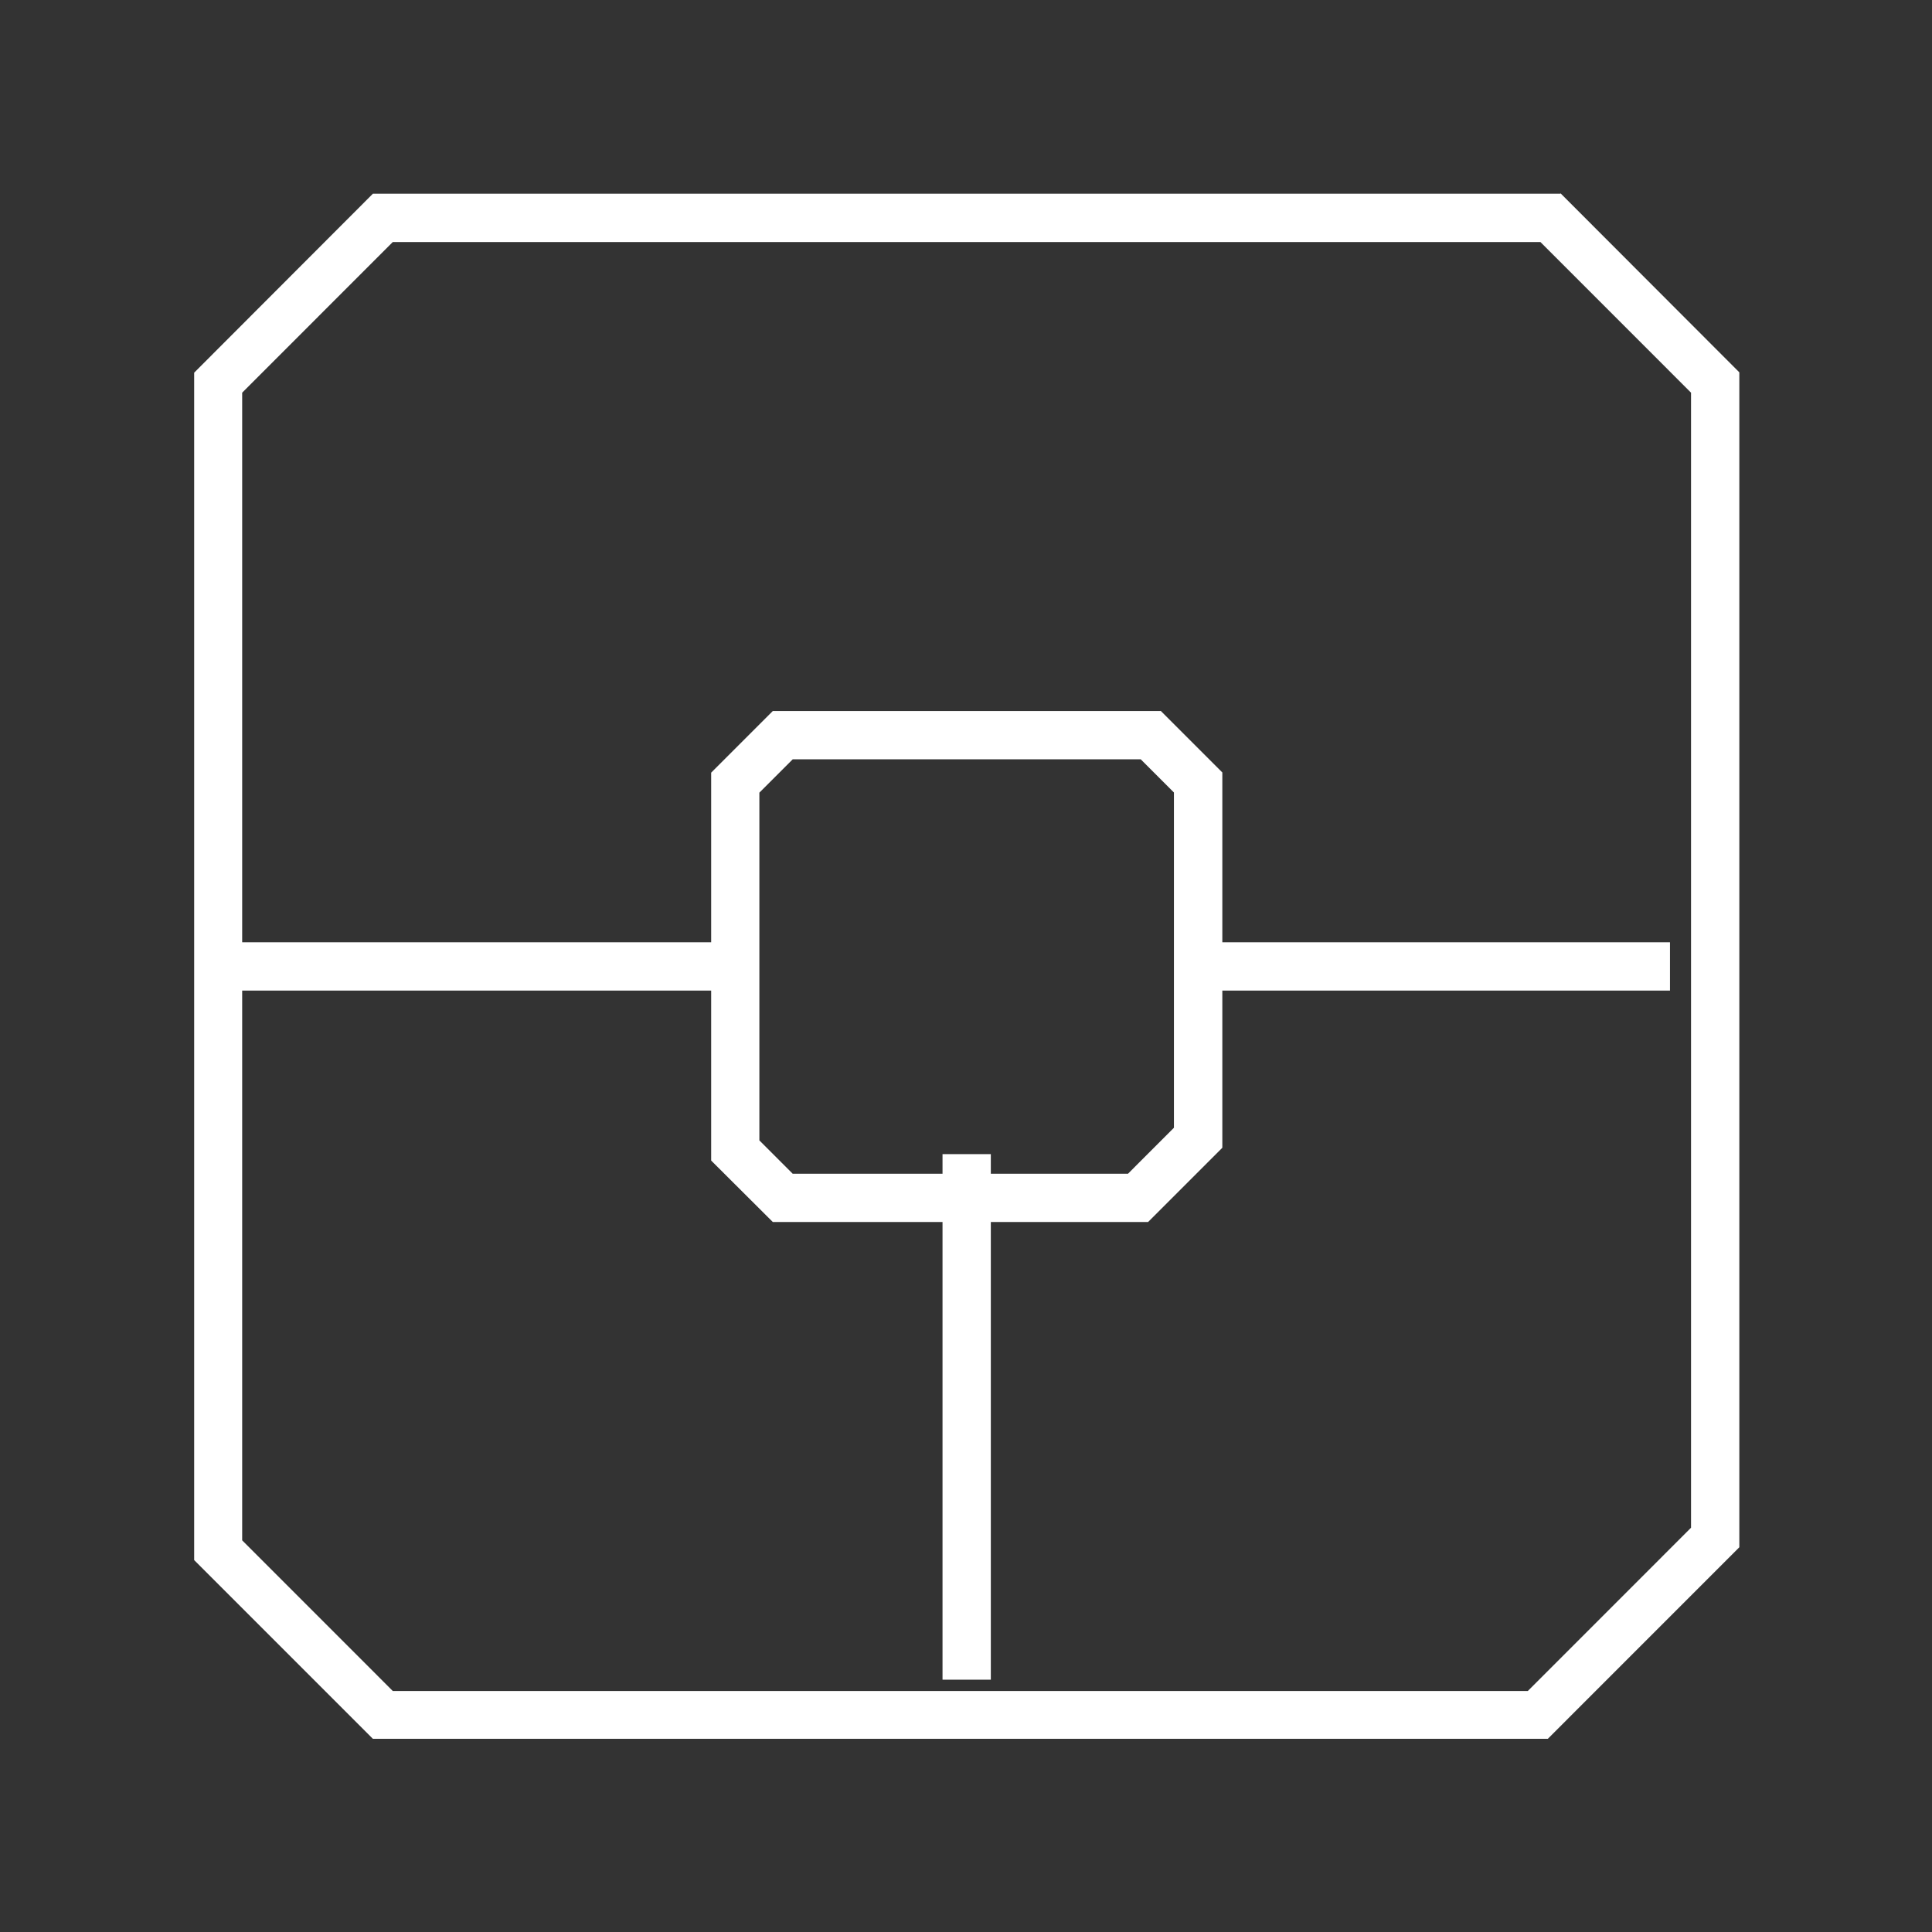
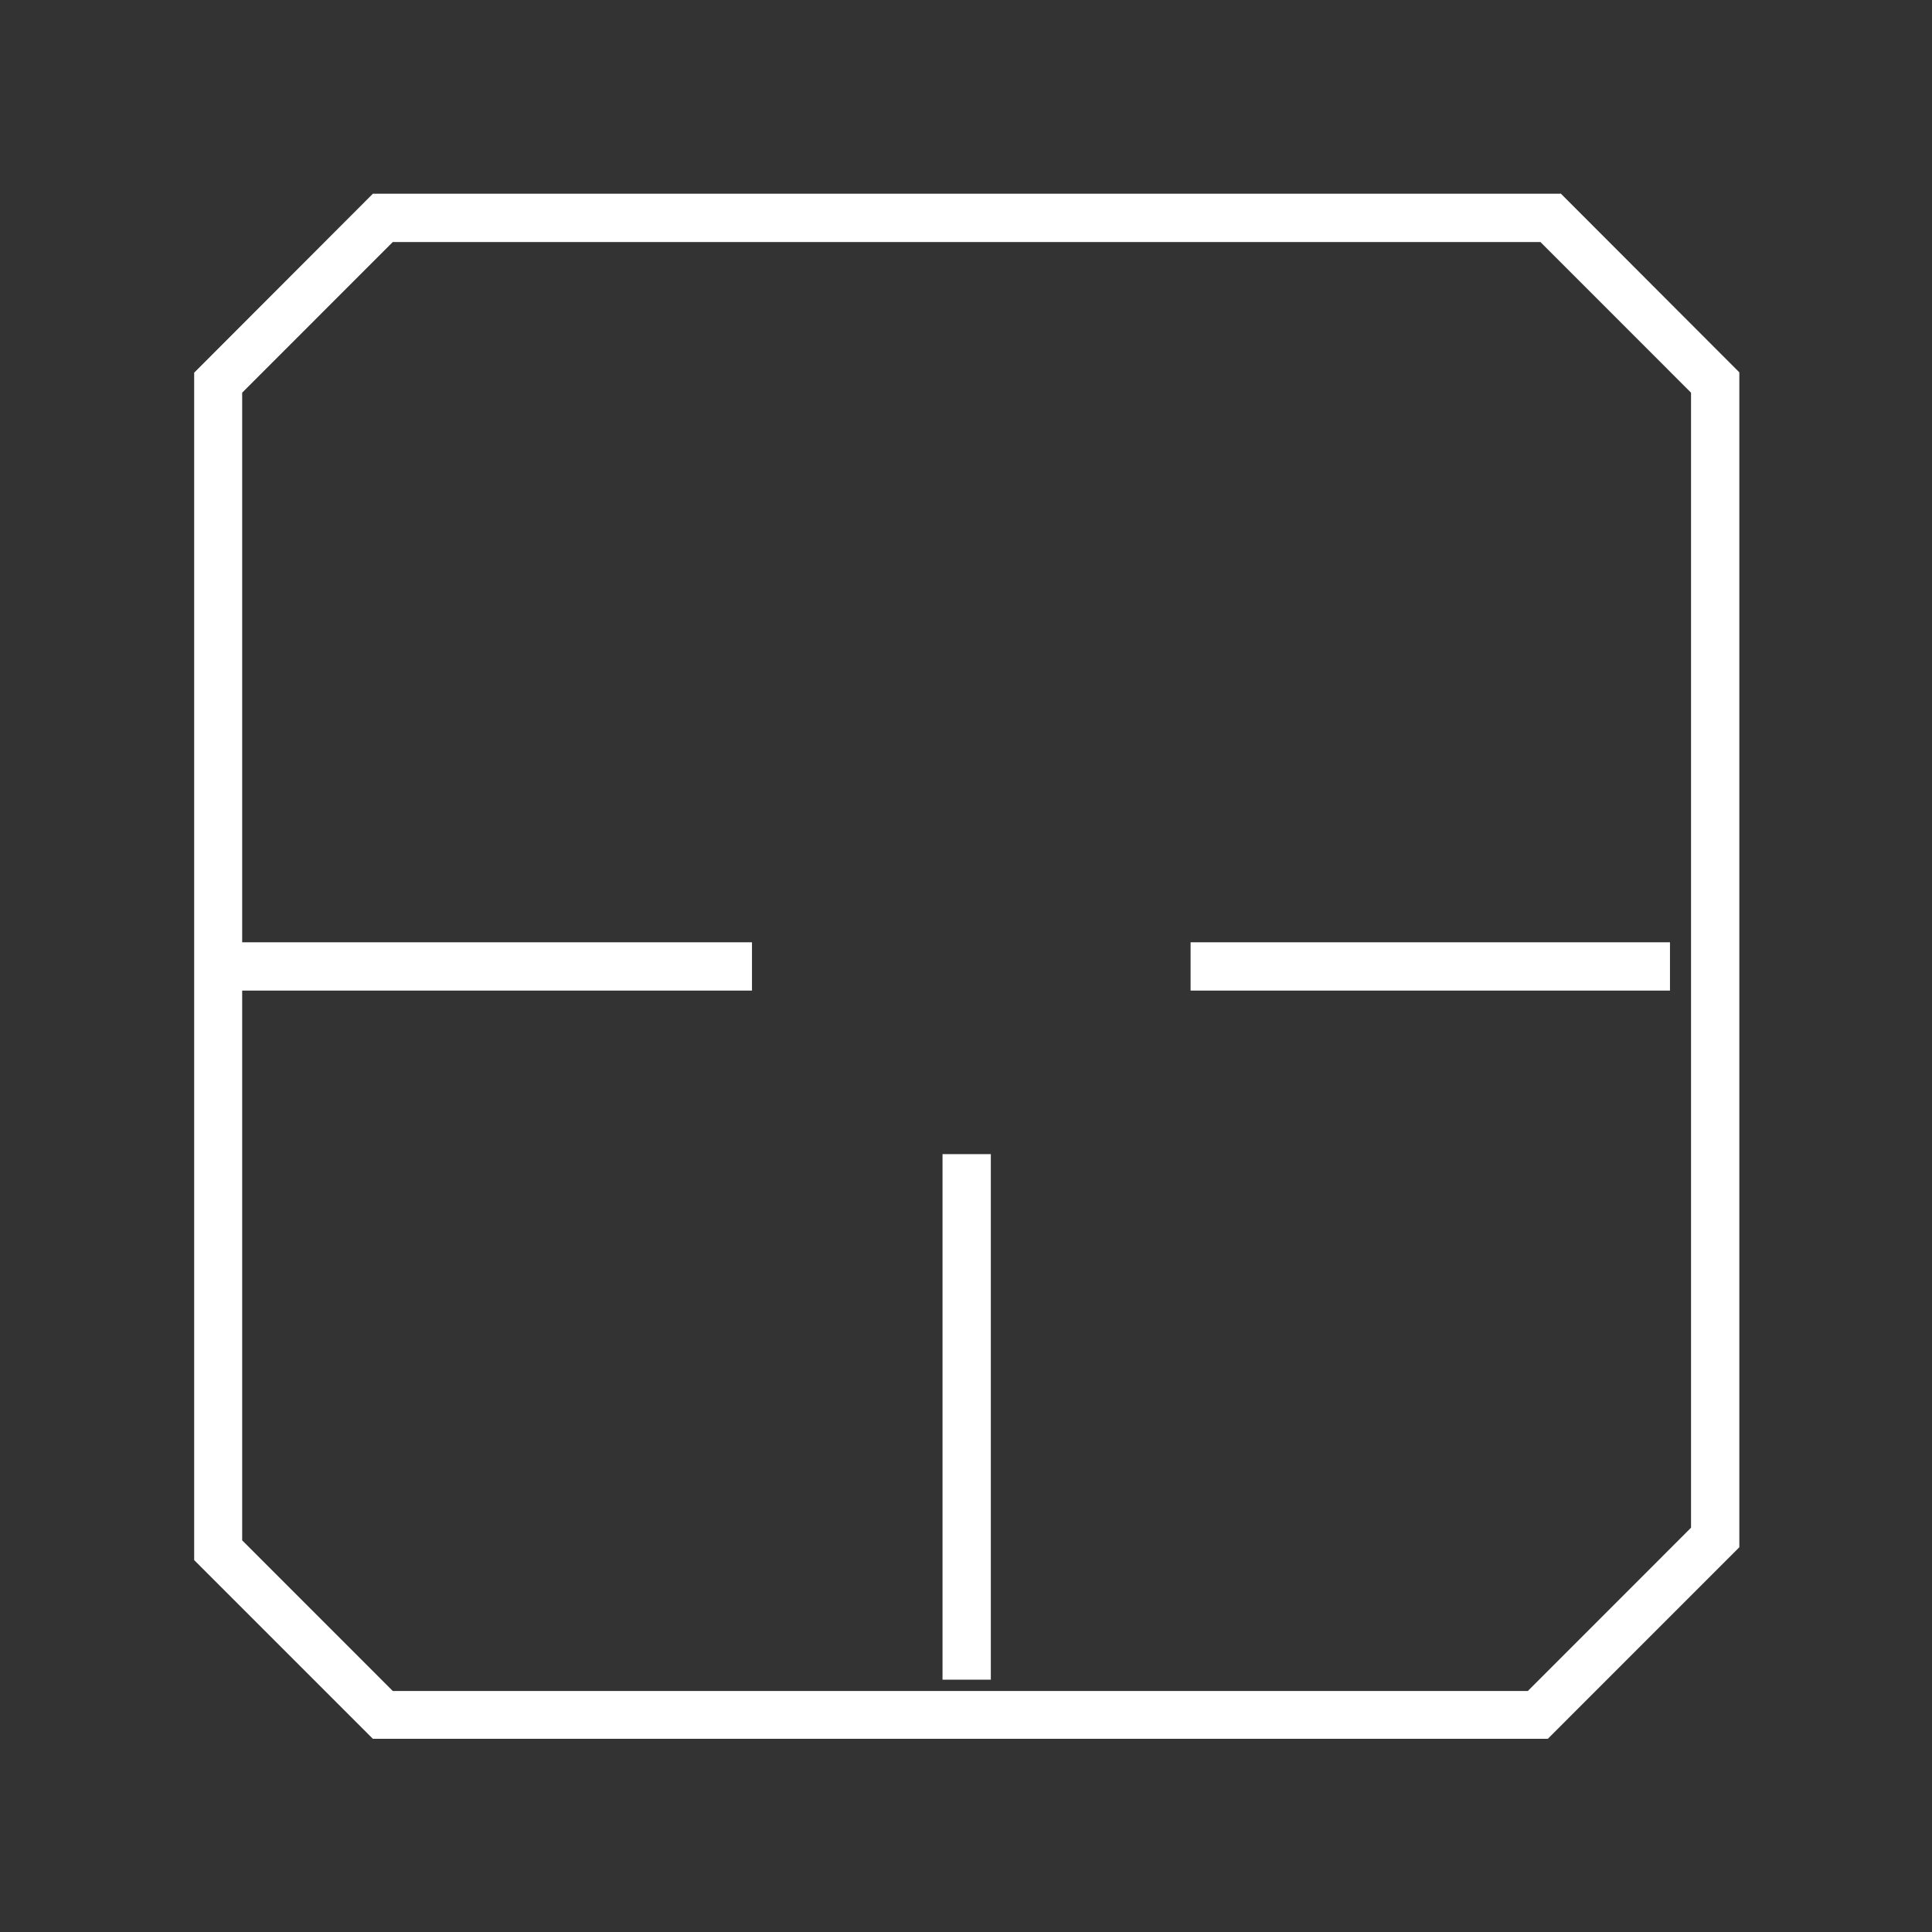
<svg xmlns="http://www.w3.org/2000/svg" width="40" height="40" viewBox="0 0 40 40">
  <rect x="0" y="0" width="40" height="40" fill="#333333" stroke="none" />
  <defs>
    <style>.a{fill:#fff;}.b,.c{fill:none;}.b{stroke:#fff;stroke-miterlimit:10;}</style>
  </defs>
  <g transform="translate(-1868 -2772)">
-     <path class="a" d="M1891.615,2787.718l.69.69v6.941l-.72.72-.231.232h-6.942l-.334-.334-.356-.356v-7.2l.345-.345.345-.345h7.2m.414-1H1884l-1.276,1.276v8.031L1884,2797.3h7.77l1.537-1.537v-7.77l-1.276-1.276Z" />
    <path class="a" d="M1899.893,2777.011l2.74,2.741.378.378v23.5l-.289.289-3.09,3.091h-23.5l-3.118-3.119V2780.13l3.118-3.119h23.759m.414-1H1875.72l-3.7,3.705V2804.3c1.446,1.446,2.258,2.257,3.7,3.7h24.326l3.965-3.966v-24.325l-3.7-3.705Z" />
    <line class="b" y2="10.881" transform="translate(1888.014 2795.895)" />
    <line class="b" x2="9.925" transform="translate(1892.65 2792.009)" />
    <line class="b" x2="10.881" transform="translate(1872.688 2792.009)" />
-     <rect class="c" width="40" height="40" transform="translate(1868 2772)" />
  </g>
</svg>